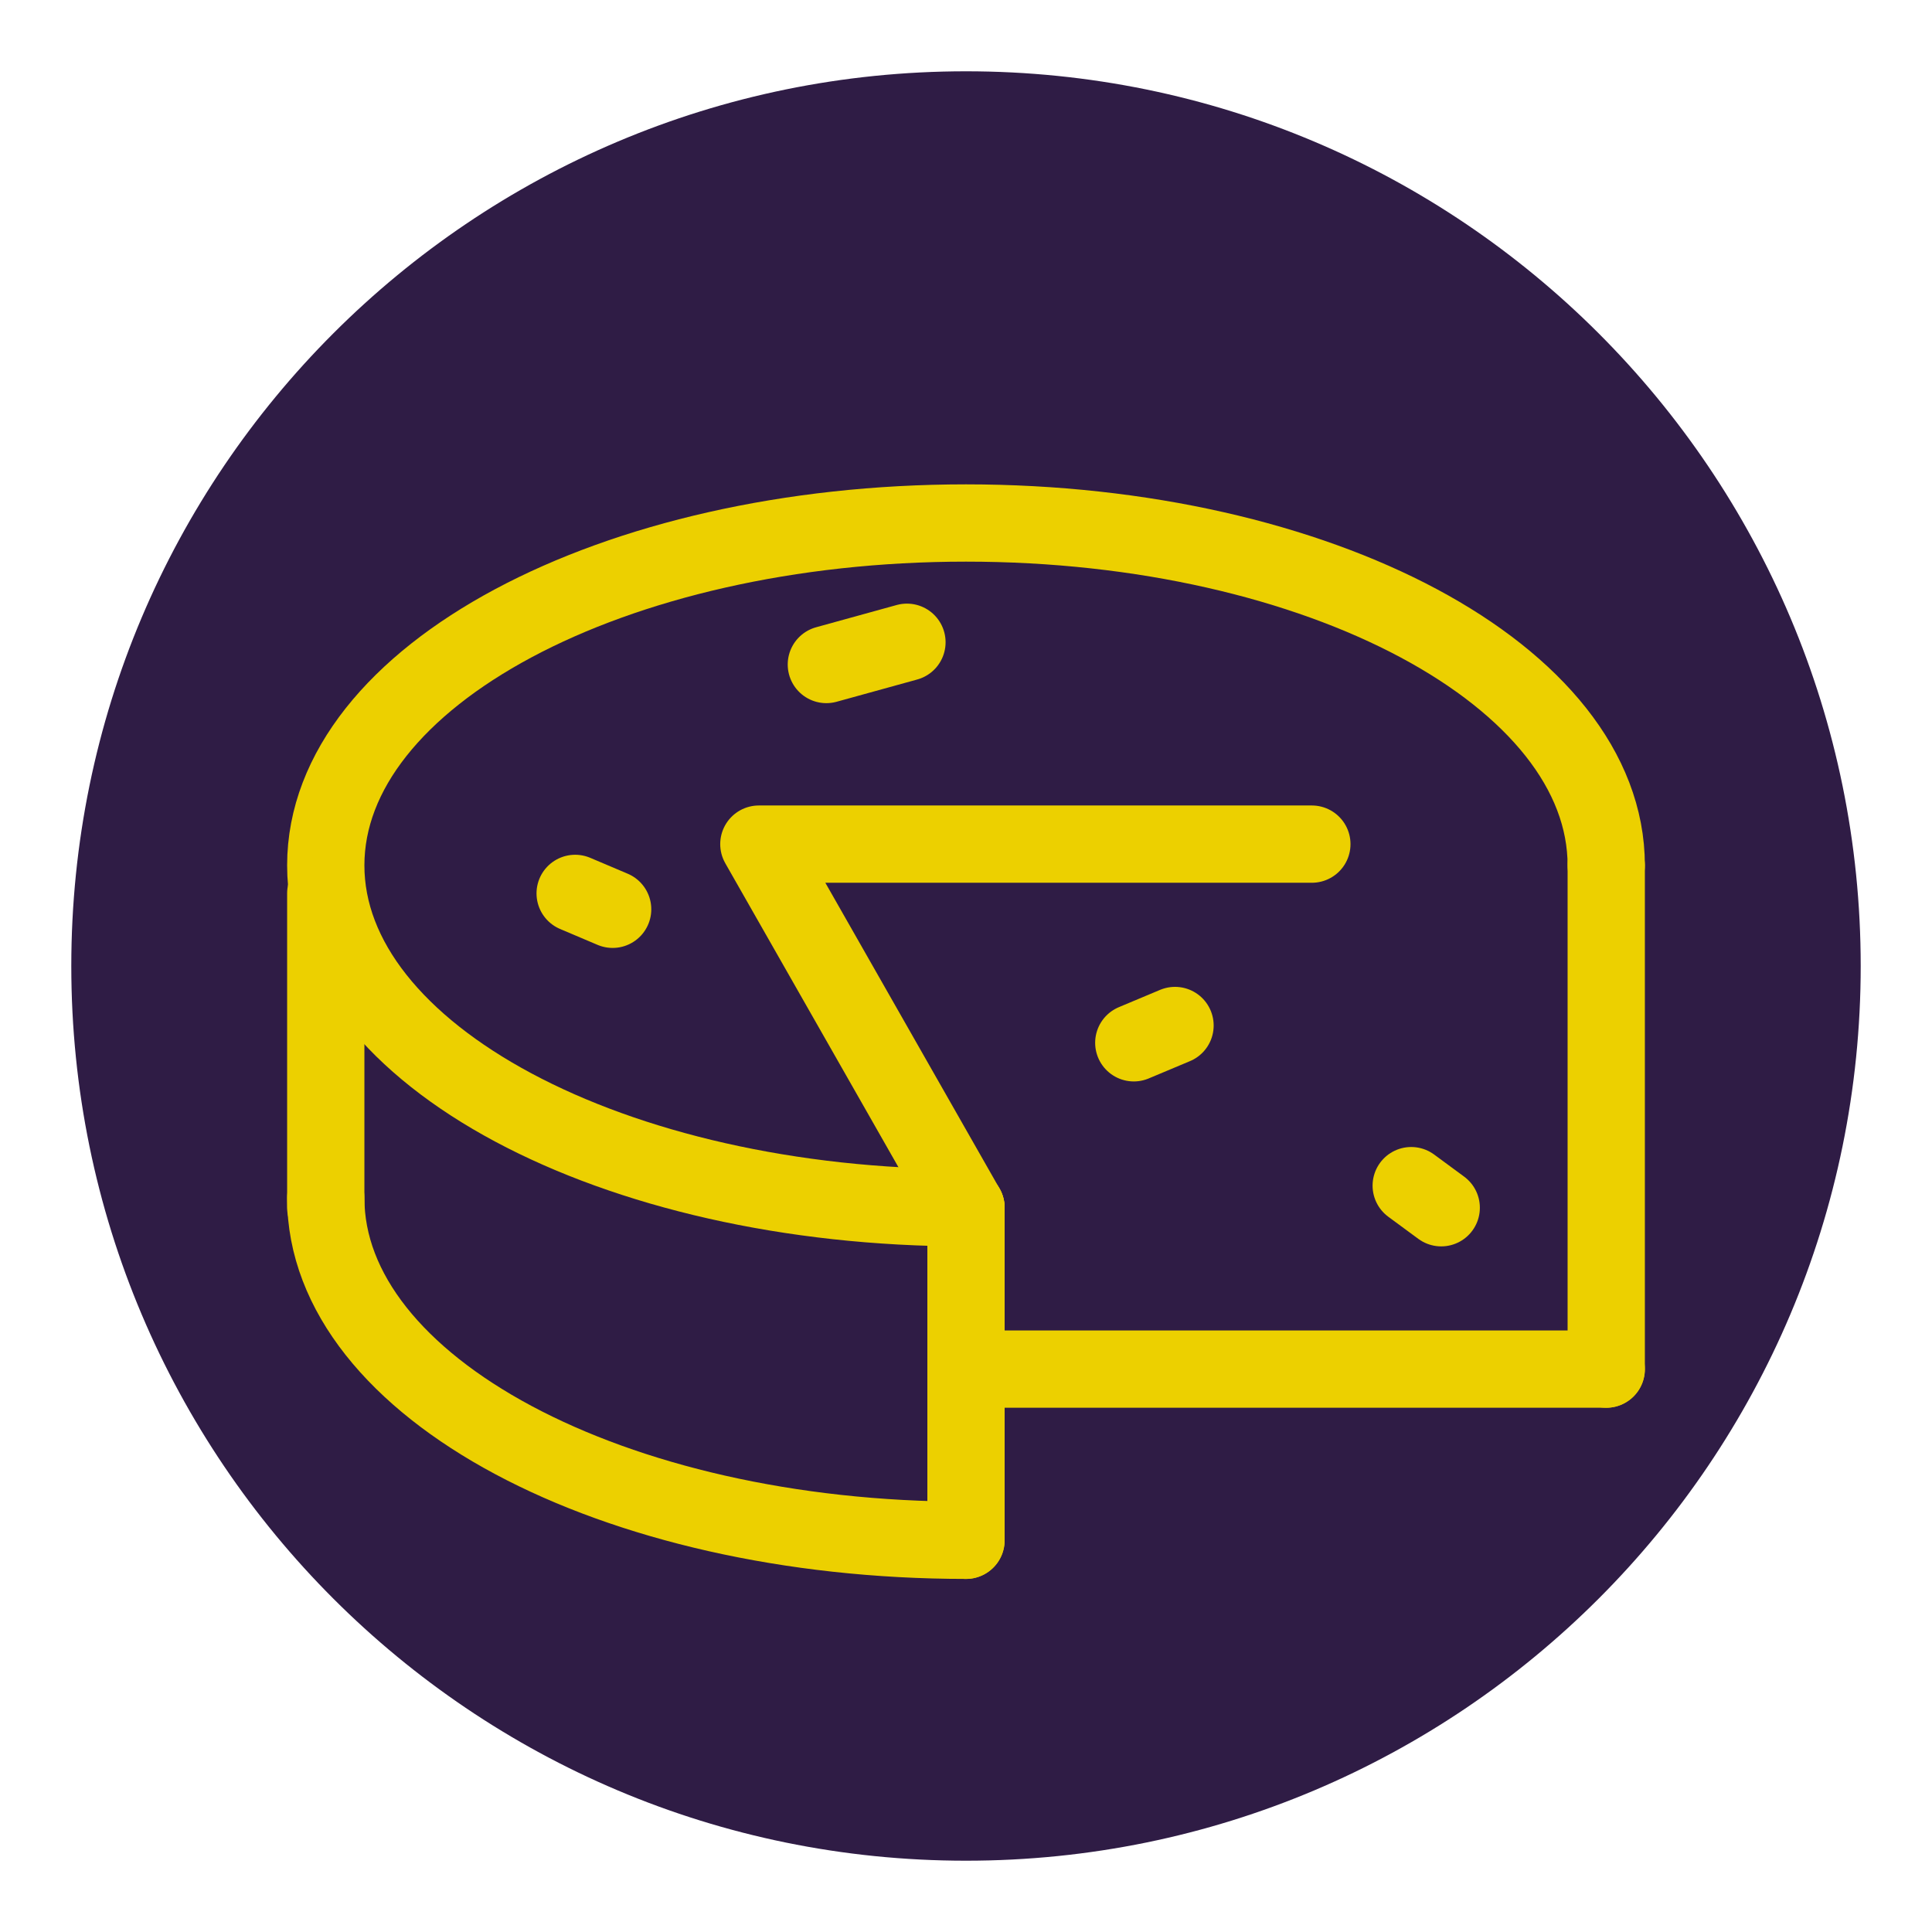
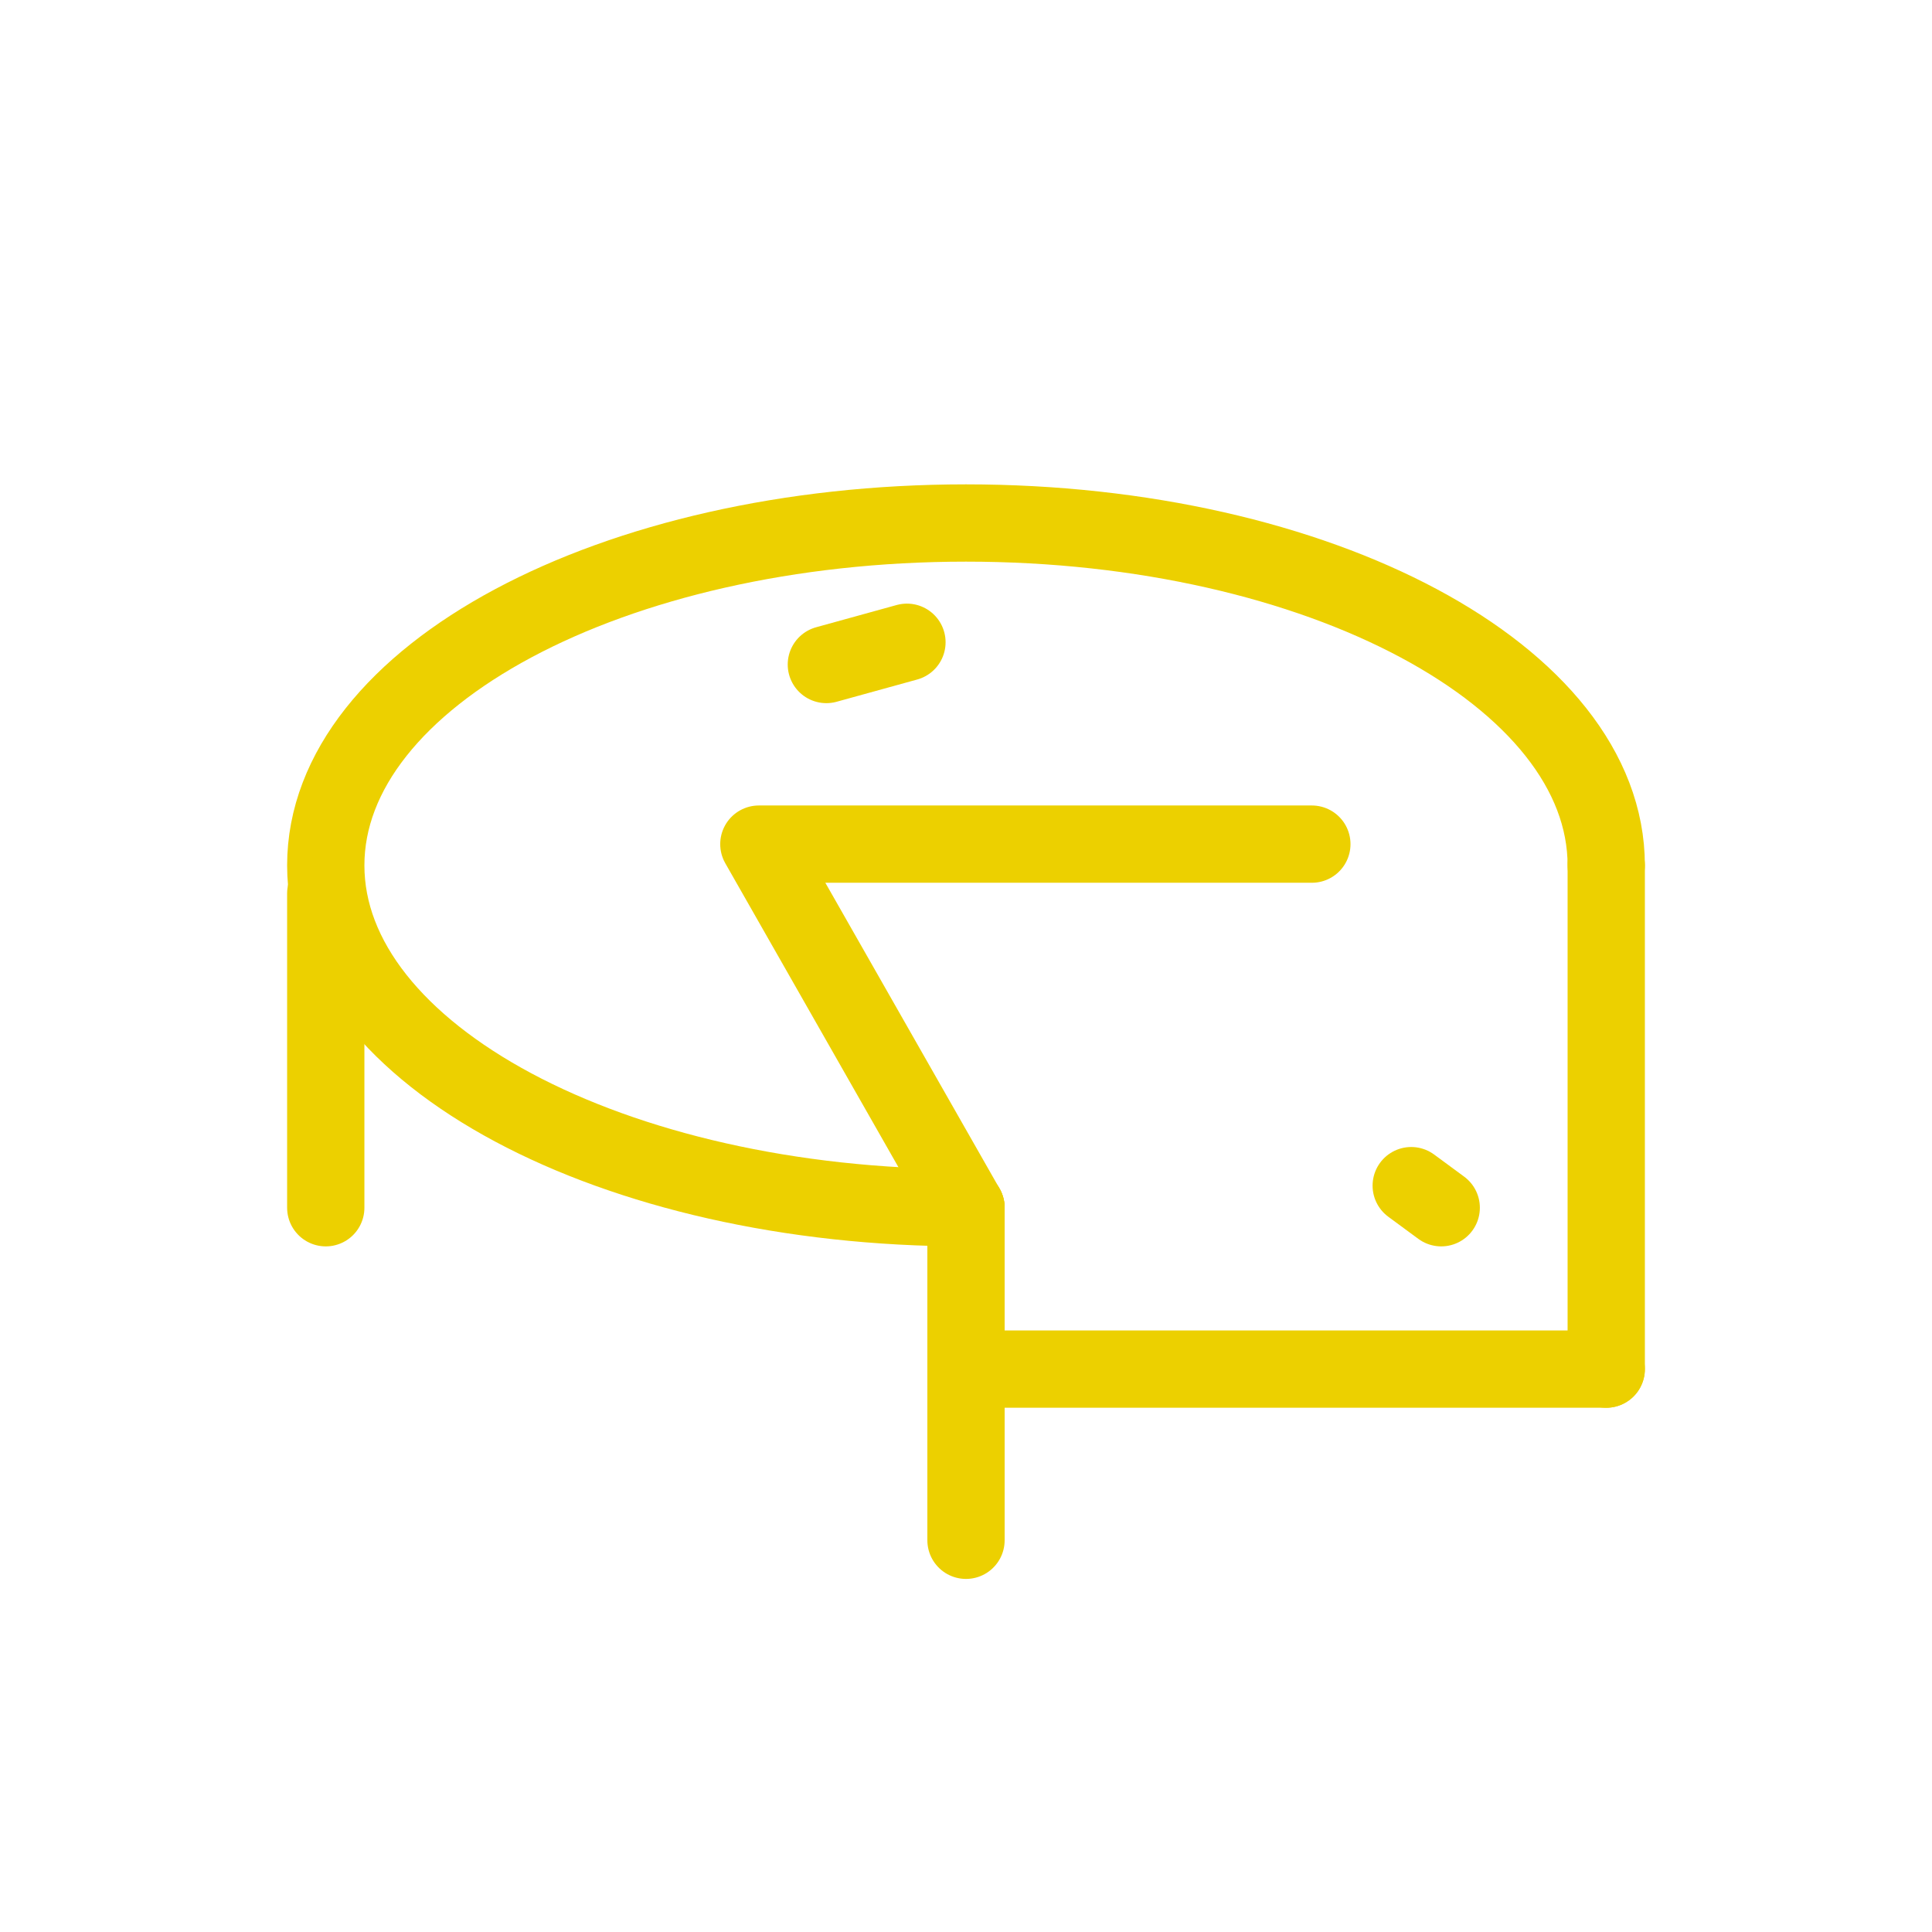
<svg xmlns="http://www.w3.org/2000/svg" xmlns:xlink="http://www.w3.org/1999/xlink" version="1.1" id="Warstwa_1" x="0px" y="0px" width="141.73px" height="141.73px" viewBox="0 0 141.73 141.73" enable-background="new 0 0 141.73 141.73" xml:space="preserve">
  <g>
    <defs>
      <rect id="SVGID_1_" width="141.73" height="141.73" />
    </defs>
    <clipPath id="SVGID_2_">
      <use xlink:href="#SVGID_1_" overflow="visible" />
    </clipPath>
-     <path clip-path="url(#SVGID_2_)" fill="#2F1C45" d="M136.5,70.865c0,36.249-29.386,65.635-65.635,65.635S5.23,107.114,5.23,70.865   S34.616,5.23,70.865,5.23S136.5,34.616,136.5,70.865" />
    <line clip-path="url(#SVGID_2_)" fill="none" stroke="#ECD000" stroke-width="5.669" stroke-linecap="round" stroke-linejoin="round" stroke-miterlimit="10" x1="117.832" y1="100.437" x2="70.865" y2="100.437" />
    <path clip-path="url(#SVGID_2_)" fill="none" stroke="#ECD000" stroke-width="5.669" stroke-linecap="round" stroke-linejoin="round" stroke-miterlimit="10" d="   M70.865,88.599c-25.939,0-46.967-11.244-46.967-25.116c0-13.871,21.028-25.116,46.967-25.116c25.938,0,46.967,11.245,46.967,25.116   " />
-     <path clip-path="url(#SVGID_2_)" fill="none" stroke="#ECD000" stroke-width="5.669" stroke-linecap="round" stroke-linejoin="round" stroke-miterlimit="10" d="   M70.865,112.994c-25.939,0-46.967-11.244-46.967-25.115" />
    <line clip-path="url(#SVGID_2_)" fill="none" stroke="#ECD000" stroke-width="5.669" stroke-linecap="round" stroke-linejoin="round" stroke-miterlimit="10" x1="23.898" y1="88.599" x2="23.898" y2="65.538" />
    <line clip-path="url(#SVGID_2_)" fill="none" stroke="#ECD000" stroke-width="5.669" stroke-linecap="round" stroke-linejoin="round" stroke-miterlimit="10" x1="117.832" y1="63.483" x2="117.832" y2="100.437" />
    <line clip-path="url(#SVGID_2_)" fill="none" stroke="#ECD000" stroke-width="5.669" stroke-linecap="round" stroke-linejoin="round" stroke-miterlimit="10" x1="70.865" y1="112.994" x2="70.865" y2="88.599" />
    <polyline clip-path="url(#SVGID_2_)" fill="none" stroke="#ECD000" stroke-width="5.669" stroke-linecap="round" stroke-linejoin="round" stroke-miterlimit="10" points="   70.865,88.599 55.669,61.924 96.237,61.924  " />
-     <line clip-path="url(#SVGID_2_)" fill="none" stroke="#ECD000" stroke-width="5.669" stroke-linecap="round" stroke-linejoin="round" stroke-miterlimit="10" x1="42.193" y1="65.539" x2="44.943" y2="66.705" />
-     <line clip-path="url(#SVGID_2_)" fill="none" stroke="#ECD000" stroke-width="5.669" stroke-linecap="round" stroke-linejoin="round" stroke-miterlimit="10" x1="83.174" y1="76.499" x2="86.199" y2="75.23" />
    <line clip-path="url(#SVGID_2_)" fill="none" stroke="#ECD000" stroke-width="5.669" stroke-linecap="round" stroke-linejoin="round" stroke-miterlimit="10" x1="66.533" y1="47.116" x2="60.621" y2="48.748" />
    <line clip-path="url(#SVGID_2_)" fill="none" stroke="#ECD000" stroke-width="5.669" stroke-linecap="round" stroke-linejoin="round" stroke-miterlimit="10" x1="105.727" y1="88.599" x2="103.526" y2="86.978" />
  </g>
</svg>